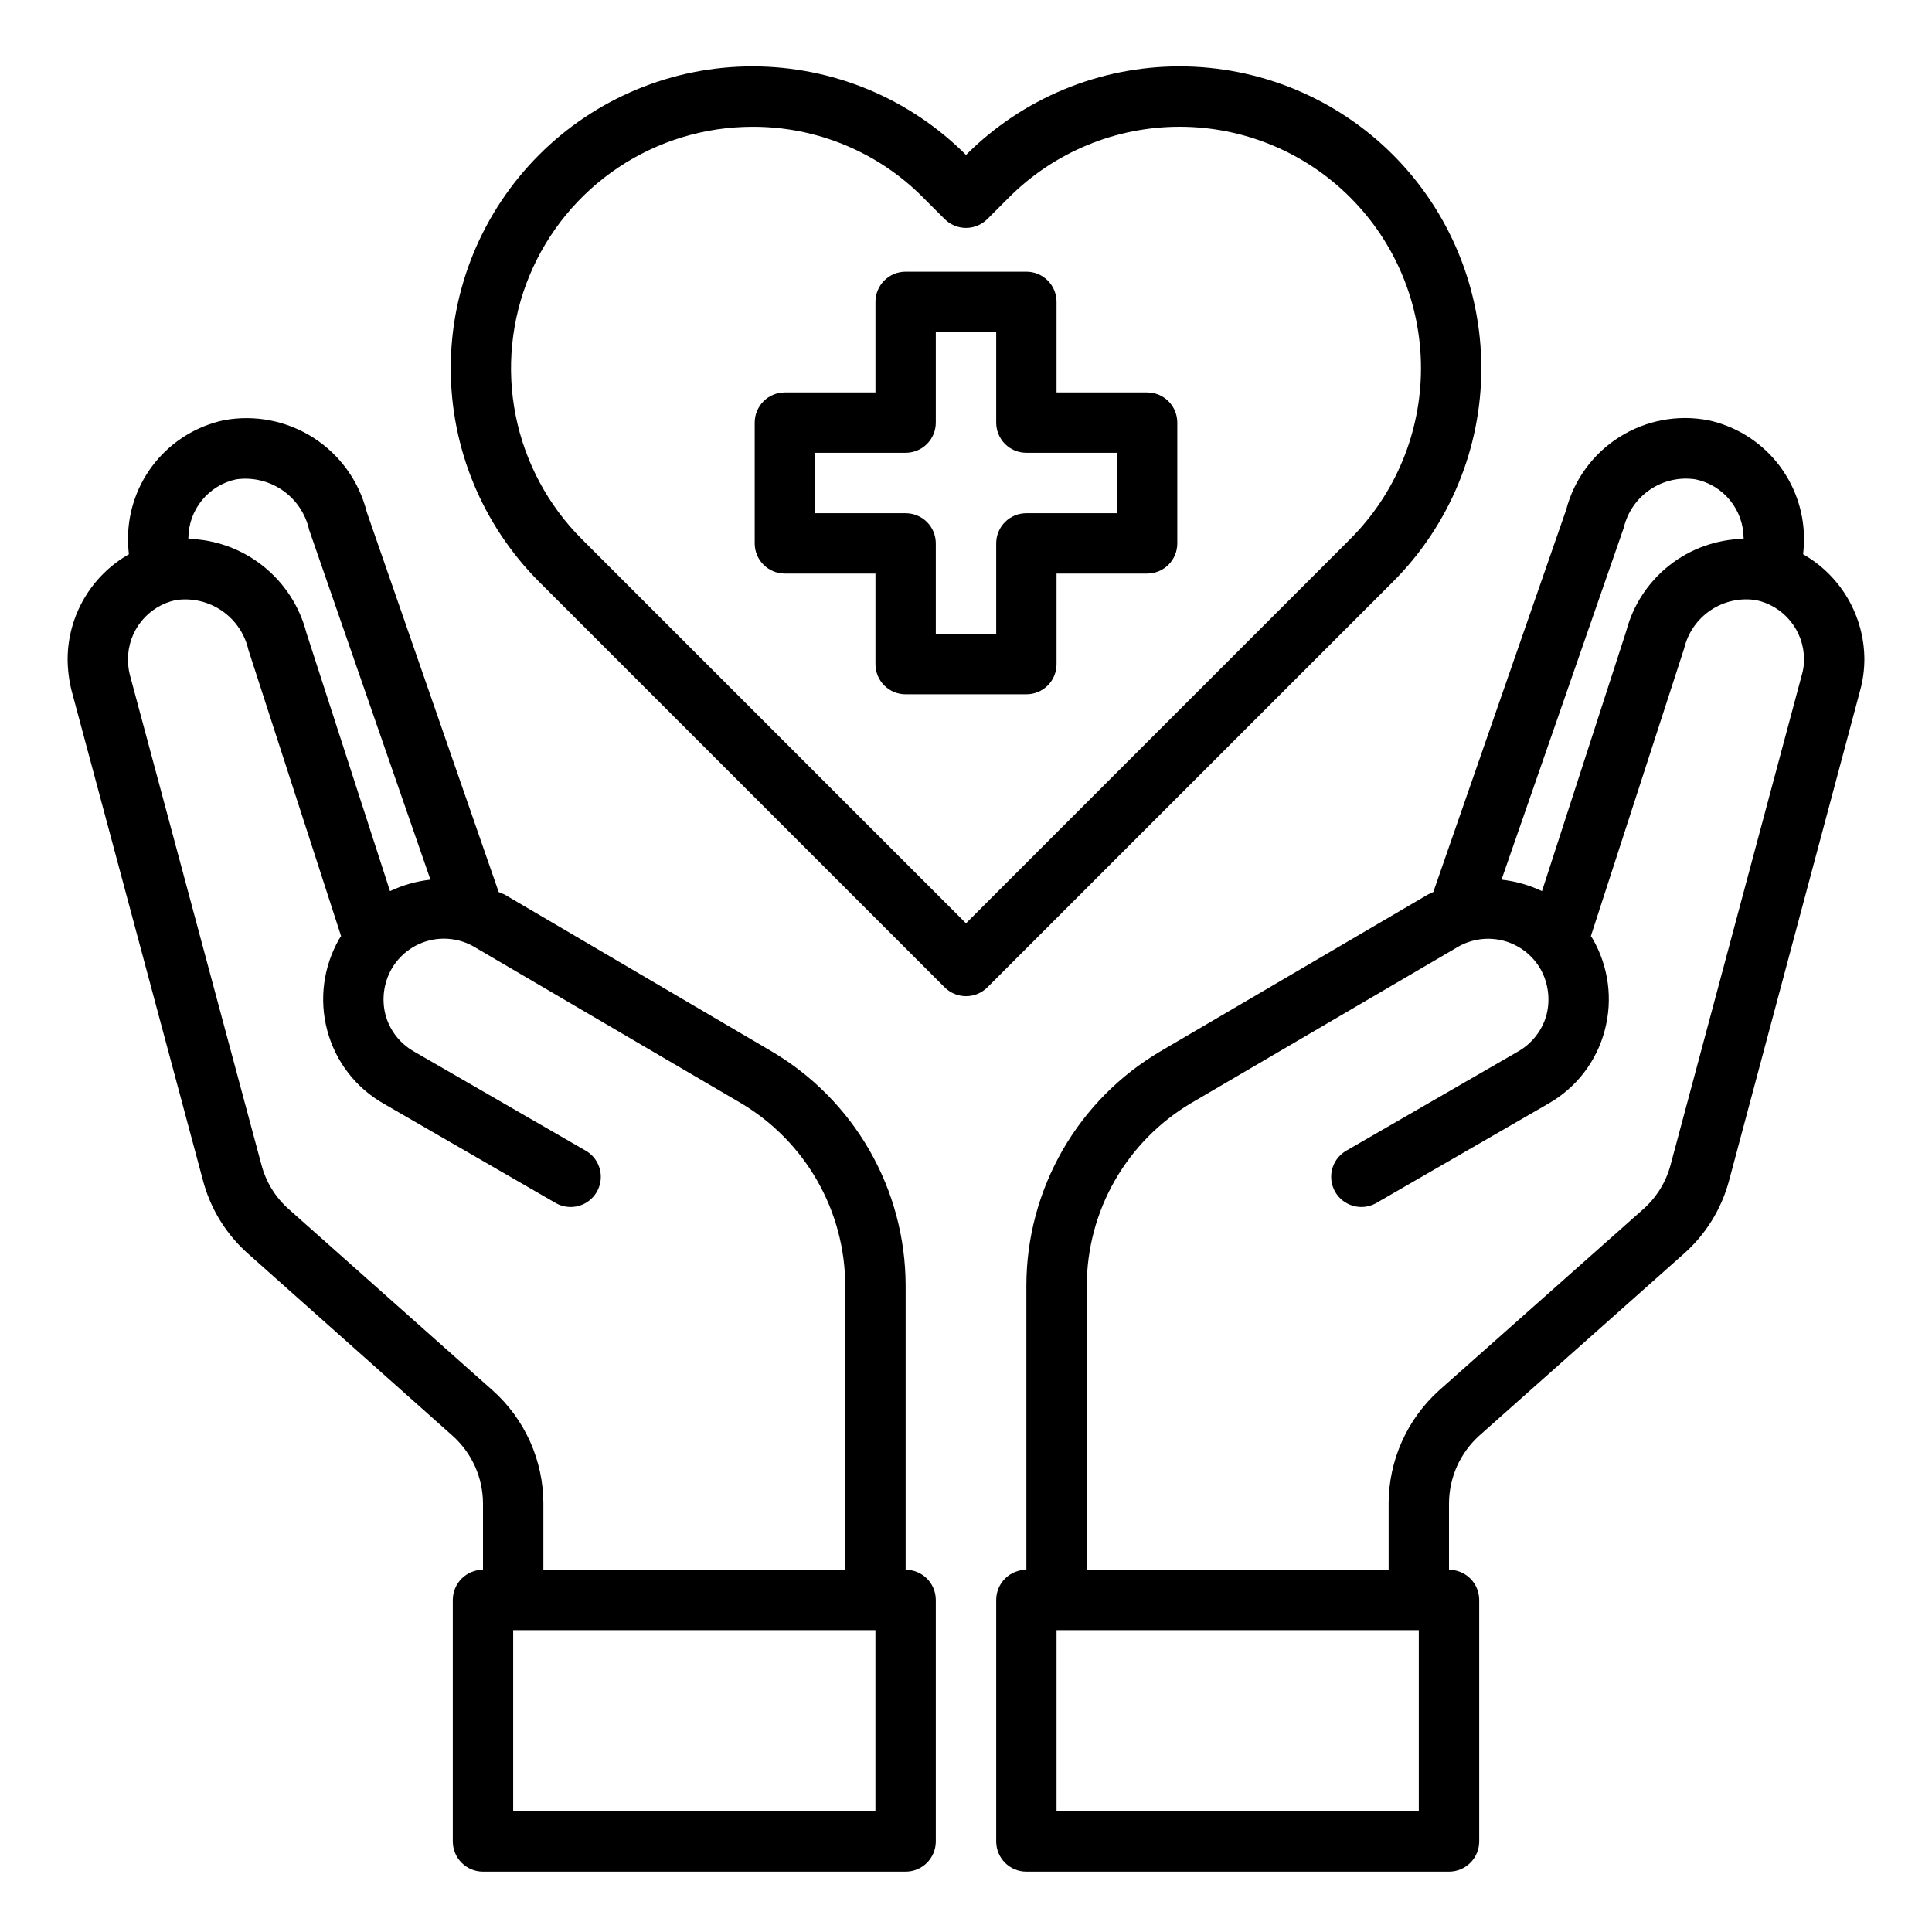
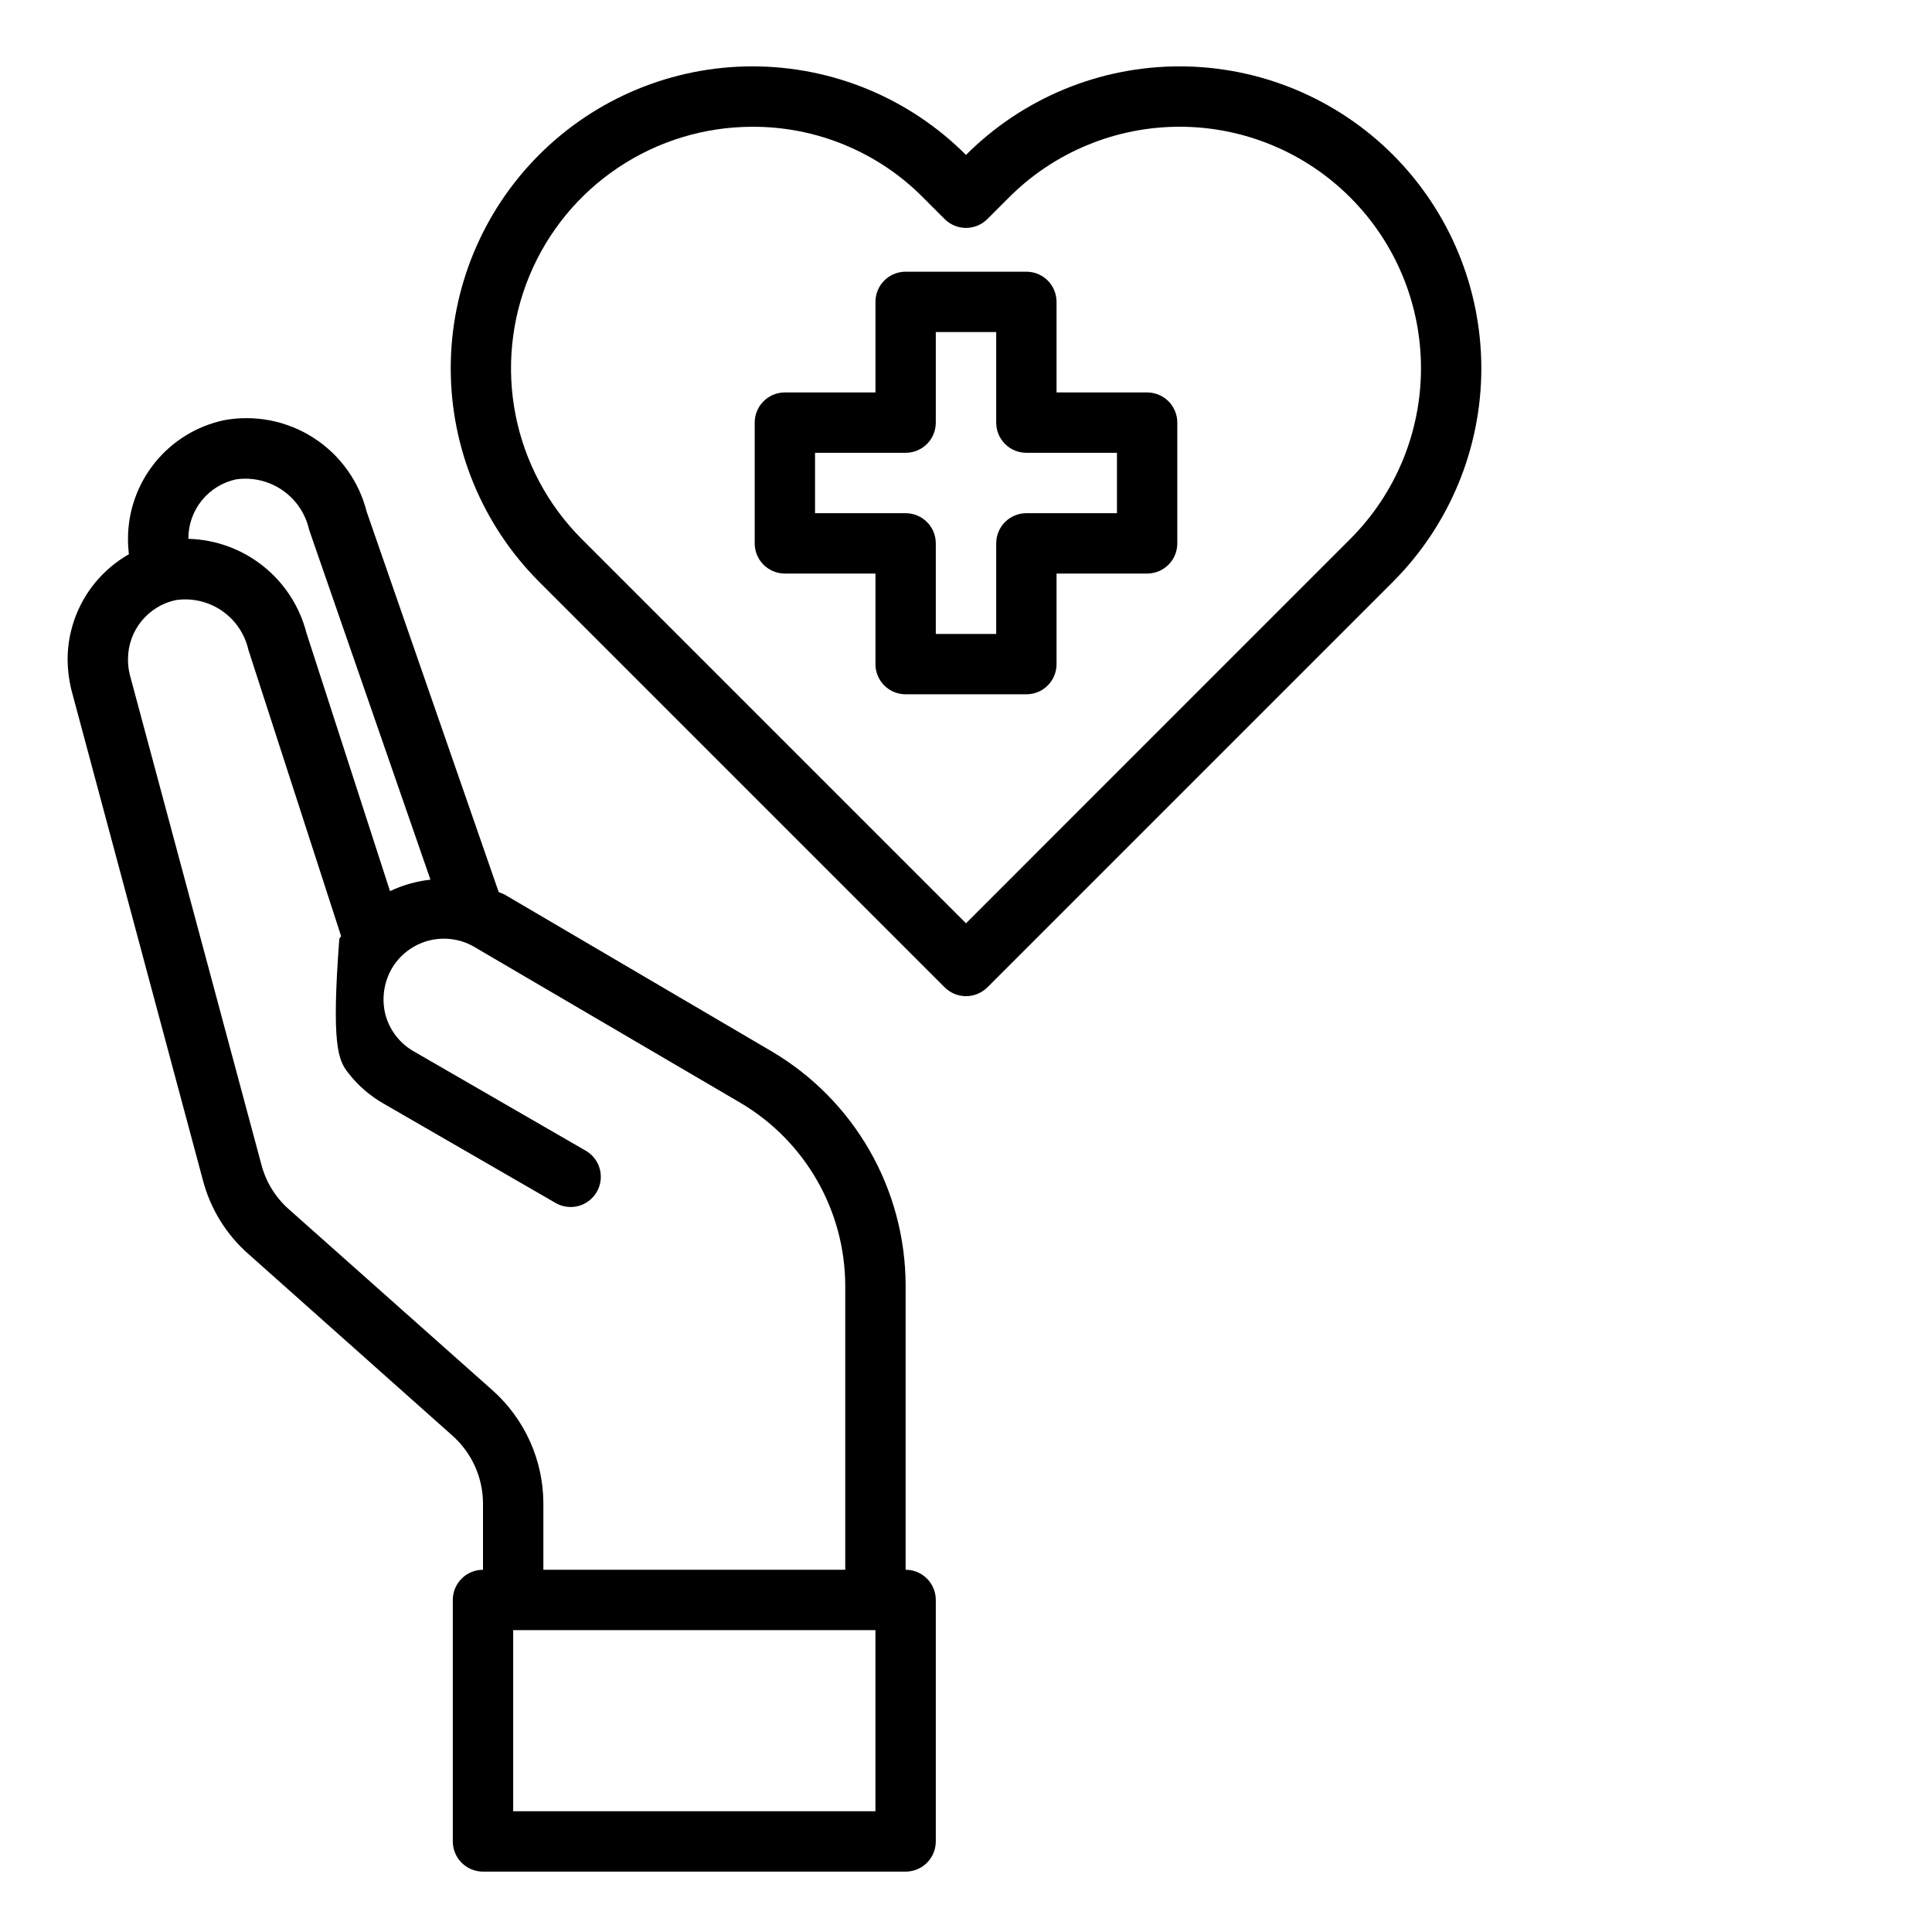
<svg xmlns="http://www.w3.org/2000/svg" width="60" height="60" viewBox="0 0 60 60" fill="none">
  <path d="M35.625 12.188H32.812V9.375C32.812 9.126 32.714 8.888 32.538 8.712C32.362 8.536 32.124 8.438 31.875 8.438H28.125C27.876 8.438 27.638 8.536 27.462 8.712C27.286 8.888 27.188 9.126 27.188 9.375V12.188H24.375C24.126 12.188 23.888 12.286 23.712 12.462C23.536 12.638 23.438 12.876 23.438 13.125V16.875C23.438 17.124 23.536 17.362 23.712 17.538C23.888 17.714 24.126 17.812 24.375 17.812H27.188V20.625C27.188 20.874 27.286 21.112 27.462 21.288C27.638 21.464 27.876 21.562 28.125 21.562H31.875C32.124 21.562 32.362 21.464 32.538 21.288C32.714 21.112 32.812 20.874 32.812 20.625V17.812H35.625C35.874 17.812 36.112 17.714 36.288 17.538C36.464 17.362 36.562 17.124 36.562 16.875V13.125C36.562 12.876 36.464 12.638 36.288 12.462C36.112 12.286 35.874 12.188 35.625 12.188ZM34.688 15.938H31.875C31.626 15.938 31.388 16.036 31.212 16.212C31.036 16.388 30.938 16.626 30.938 16.875V19.688H29.062V16.875C29.062 16.626 28.964 16.388 28.788 16.212C28.612 16.036 28.374 15.938 28.125 15.938H25.312V14.062H28.125C28.374 14.062 28.612 13.964 28.788 13.788C28.964 13.612 29.062 13.374 29.062 13.125V10.312H30.938V13.125C30.938 13.374 31.036 13.612 31.212 13.788C31.388 13.964 31.626 14.062 31.875 14.062H34.688V15.938Z" fill="black" />
-   <path d="M55.997 17.212C56.016 17.047 56.025 16.881 56.025 16.715C56.02 15.856 55.722 15.024 55.18 14.357C54.638 13.691 53.884 13.229 53.044 13.05C52.093 12.869 51.109 13.056 50.291 13.573C49.473 14.089 48.882 14.898 48.638 15.834L44.513 27.703C44.451 27.727 44.392 27.755 44.334 27.787L36.047 32.644C34.779 33.388 33.727 34.451 32.995 35.727C32.264 37.003 31.877 38.448 31.875 39.919V48.75C31.626 48.75 31.388 48.849 31.212 49.024C31.036 49.2 30.938 49.439 30.938 49.687V57.187C30.938 57.436 31.036 57.674 31.212 57.85C31.388 58.026 31.626 58.125 31.875 58.125H45C45.249 58.125 45.487 58.026 45.663 57.85C45.839 57.674 45.938 57.436 45.938 57.187V49.687C45.938 49.439 45.839 49.2 45.663 49.024C45.487 48.849 45.249 48.75 45 48.75V46.687C45.002 46.291 45.086 45.9 45.247 45.538C45.409 45.177 45.644 44.853 45.938 44.587L52.275 38.953C52.968 38.346 53.464 37.547 53.7 36.656L57.769 21.44C57.856 21.123 57.9 20.795 57.9 20.465C57.896 19.804 57.718 19.155 57.384 18.584C57.05 18.013 56.572 17.54 55.997 17.212ZM50.428 16.387C50.543 15.902 50.837 15.479 51.25 15.201C51.664 14.923 52.167 14.811 52.659 14.887C53.08 14.975 53.457 15.205 53.728 15.537C53.999 15.87 54.148 16.286 54.15 16.715V16.734C53.313 16.75 52.503 17.038 51.845 17.556C51.187 18.074 50.715 18.793 50.503 19.603L47.888 27.675C47.492 27.487 47.067 27.366 46.631 27.319L50.428 16.387ZM44.062 56.25H32.812V50.625H44.062V56.25ZM55.959 20.953L51.881 36.178C51.74 36.707 51.447 37.183 51.038 37.547L44.691 43.181C44.2 43.624 43.806 44.165 43.537 44.769C43.267 45.372 43.127 46.026 43.125 46.687V48.75H33.75V39.919C33.755 38.775 34.056 37.652 34.624 36.659C35.193 35.667 36.009 34.839 36.994 34.256L45.272 29.409C45.485 29.285 45.721 29.204 45.966 29.171C46.211 29.138 46.46 29.154 46.699 29.217C46.937 29.281 47.161 29.391 47.357 29.541C47.553 29.692 47.717 29.879 47.841 30.093C48.084 30.527 48.151 31.037 48.028 31.518C47.963 31.756 47.852 31.979 47.7 32.173C47.549 32.368 47.361 32.531 47.147 32.653L41.775 35.756C41.571 35.886 41.425 36.089 41.367 36.324C41.31 36.559 41.345 36.807 41.466 37.016C41.587 37.226 41.785 37.38 42.017 37.447C42.249 37.515 42.498 37.49 42.712 37.378L48.084 34.275C48.514 34.031 48.89 33.704 49.191 33.313C49.492 32.922 49.712 32.474 49.837 31.997C50.093 31.037 49.958 30.016 49.462 29.156L49.406 29.072L52.303 20.137C52.418 19.652 52.712 19.229 53.125 18.951C53.539 18.673 54.042 18.561 54.534 18.637C54.955 18.725 55.332 18.955 55.603 19.288C55.874 19.62 56.023 20.036 56.025 20.465C56.028 20.63 56.006 20.795 55.959 20.953Z" fill="black" />
-   <path d="M28.125 48.75V39.919C28.122 38.448 27.736 37.003 27.004 35.727C26.273 34.452 25.221 33.389 23.953 32.644L15.665 27.778C15.609 27.75 15.543 27.731 15.487 27.703L11.39 15.9C11.152 14.95 10.561 14.127 9.737 13.597C8.913 13.068 7.919 12.872 6.956 13.05C6.115 13.229 5.362 13.691 4.819 14.358C4.277 15.024 3.979 15.856 3.975 16.716C3.974 16.882 3.984 17.047 4.003 17.212C3.428 17.54 2.949 18.013 2.615 18.584C2.281 19.155 2.103 19.804 2.1 20.466C2.101 20.794 2.142 21.122 2.221 21.441L6.3 36.647C6.533 37.541 7.029 38.345 7.725 38.953L14.053 44.587C14.349 44.851 14.587 45.175 14.75 45.536C14.913 45.898 14.998 46.291 15 46.687V48.75C14.751 48.75 14.512 48.849 14.337 49.025C14.161 49.2 14.062 49.439 14.062 49.687V57.187C14.062 57.436 14.161 57.675 14.337 57.85C14.512 58.026 14.751 58.125 15 58.125H28.125C28.373 58.125 28.612 58.026 28.788 57.85C28.963 57.675 29.062 57.436 29.062 57.187V49.687C29.062 49.439 28.963 49.2 28.788 49.025C28.612 48.849 28.373 48.75 28.125 48.75ZM5.85 16.716C5.851 16.288 5.998 15.873 6.268 15.54C6.537 15.208 6.912 14.977 7.331 14.887C7.837 14.814 8.352 14.935 8.773 15.225C9.193 15.515 9.489 15.954 9.6 16.453L13.368 27.319C12.933 27.367 12.508 27.487 12.112 27.675L9.515 19.65C9.304 18.832 8.832 18.105 8.17 17.579C7.509 17.052 6.694 16.756 5.85 16.734V16.716ZM15.3 43.181L8.962 37.547C8.551 37.181 8.257 36.702 8.118 36.169L4.031 20.953C3.992 20.794 3.973 20.63 3.975 20.466C3.976 20.038 4.123 19.623 4.393 19.29C4.662 18.958 5.037 18.727 5.456 18.637C5.958 18.562 6.471 18.68 6.89 18.967C7.309 19.254 7.604 19.689 7.715 20.184L10.593 29.072L10.537 29.156C10.042 30.016 9.907 31.038 10.162 31.997C10.288 32.474 10.507 32.922 10.809 33.313C11.11 33.704 11.486 34.031 11.915 34.275L17.287 37.378C17.501 37.49 17.751 37.515 17.983 37.448C18.215 37.38 18.412 37.226 18.533 37.017C18.654 36.807 18.69 36.559 18.632 36.324C18.575 36.09 18.429 35.886 18.225 35.756L12.853 32.653C12.639 32.531 12.45 32.368 12.299 32.174C12.148 31.979 12.037 31.756 11.972 31.519C11.848 31.037 11.915 30.527 12.159 30.094C12.281 29.88 12.445 29.693 12.64 29.542C12.835 29.392 13.057 29.281 13.295 29.217C13.533 29.152 13.781 29.135 14.025 29.167C14.269 29.198 14.505 29.277 14.718 29.4L23.006 34.256C23.99 34.839 24.806 35.667 25.375 36.659C25.944 37.652 26.245 38.775 26.25 39.919V48.75H16.875V46.687C16.873 46.025 16.732 45.371 16.461 44.767C16.189 44.162 15.794 43.622 15.3 43.181ZM27.187 56.25H15.937V50.625H27.187V56.25Z" fill="black" />
+   <path d="M28.125 48.75V39.919C28.122 38.448 27.736 37.003 27.004 35.727C26.273 34.452 25.221 33.389 23.953 32.644L15.665 27.778C15.609 27.75 15.543 27.731 15.487 27.703L11.39 15.9C11.152 14.95 10.561 14.127 9.737 13.597C8.913 13.068 7.919 12.872 6.956 13.05C6.115 13.229 5.362 13.691 4.819 14.358C4.277 15.024 3.979 15.856 3.975 16.716C3.974 16.882 3.984 17.047 4.003 17.212C3.428 17.54 2.949 18.013 2.615 18.584C2.281 19.155 2.103 19.804 2.1 20.466C2.101 20.794 2.142 21.122 2.221 21.441L6.3 36.647C6.533 37.541 7.029 38.345 7.725 38.953L14.053 44.587C14.349 44.851 14.587 45.175 14.75 45.536C14.913 45.898 14.998 46.291 15 46.687V48.75C14.751 48.75 14.512 48.849 14.337 49.025C14.161 49.2 14.062 49.439 14.062 49.687V57.187C14.062 57.436 14.161 57.675 14.337 57.85C14.512 58.026 14.751 58.125 15 58.125H28.125C28.373 58.125 28.612 58.026 28.788 57.85C28.963 57.675 29.062 57.436 29.062 57.187V49.687C29.062 49.439 28.963 49.2 28.788 49.025C28.612 48.849 28.373 48.75 28.125 48.75ZM5.85 16.716C5.851 16.288 5.998 15.873 6.268 15.54C6.537 15.208 6.912 14.977 7.331 14.887C7.837 14.814 8.352 14.935 8.773 15.225C9.193 15.515 9.489 15.954 9.6 16.453L13.368 27.319C12.933 27.367 12.508 27.487 12.112 27.675L9.515 19.65C9.304 18.832 8.832 18.105 8.17 17.579C7.509 17.052 6.694 16.756 5.85 16.734V16.716ZM15.3 43.181L8.962 37.547C8.551 37.181 8.257 36.702 8.118 36.169L4.031 20.953C3.992 20.794 3.973 20.63 3.975 20.466C3.976 20.038 4.123 19.623 4.393 19.29C4.662 18.958 5.037 18.727 5.456 18.637C5.958 18.562 6.471 18.68 6.89 18.967C7.309 19.254 7.604 19.689 7.715 20.184L10.593 29.072L10.537 29.156C10.288 32.474 10.507 32.922 10.809 33.313C11.11 33.704 11.486 34.031 11.915 34.275L17.287 37.378C17.501 37.49 17.751 37.515 17.983 37.448C18.215 37.38 18.412 37.226 18.533 37.017C18.654 36.807 18.69 36.559 18.632 36.324C18.575 36.09 18.429 35.886 18.225 35.756L12.853 32.653C12.639 32.531 12.45 32.368 12.299 32.174C12.148 31.979 12.037 31.756 11.972 31.519C11.848 31.037 11.915 30.527 12.159 30.094C12.281 29.88 12.445 29.693 12.64 29.542C12.835 29.392 13.057 29.281 13.295 29.217C13.533 29.152 13.781 29.135 14.025 29.167C14.269 29.198 14.505 29.277 14.718 29.4L23.006 34.256C23.99 34.839 24.806 35.667 25.375 36.659C25.944 37.652 26.245 38.775 26.25 39.919V48.75H16.875V46.687C16.873 46.025 16.732 45.371 16.461 44.767C16.189 44.162 15.794 43.622 15.3 43.181ZM27.187 56.25H15.937V50.625H27.187V56.25Z" fill="black" />
  <path d="M43.263 4.811C42.392 3.939 41.359 3.248 40.221 2.776C39.083 2.304 37.863 2.061 36.631 2.061C35.399 2.061 34.18 2.304 33.042 2.776C31.904 3.248 30.87 3.94 30 4.812C29.13 3.94 28.096 3.248 26.959 2.776C25.821 2.304 24.601 2.061 23.369 2.061C22.137 2.061 20.918 2.304 19.78 2.776C18.642 3.248 17.608 3.94 16.738 4.812C14.983 6.57 13.998 8.953 13.998 11.437C13.998 13.921 14.983 16.304 16.738 18.063L29.338 30.663C29.514 30.838 29.752 30.937 30.001 30.937C30.25 30.937 30.488 30.838 30.664 30.663L43.264 18.063C45.018 16.304 46.004 13.921 46.004 11.437C46.003 8.952 45.018 6.57 43.263 4.811ZM30 28.674L18.063 16.737C17.015 15.688 16.302 14.351 16.013 12.896C15.725 11.441 15.874 9.934 16.442 8.564C17.01 7.194 17.972 6.023 19.205 5.2C20.439 4.376 21.889 3.937 23.372 3.937C24.357 3.934 25.333 4.127 26.243 4.505C27.153 4.882 27.979 5.437 28.672 6.138L29.337 6.803C29.513 6.979 29.752 7.078 30 7.078C30.249 7.078 30.487 6.979 30.663 6.803L31.33 6.136C32.026 5.438 32.853 4.885 33.763 4.508C34.673 4.13 35.649 3.936 36.634 3.936C37.619 3.936 38.594 4.13 39.505 4.508C40.415 4.885 41.241 5.438 41.937 6.136C43.342 7.542 44.13 9.448 44.13 11.435C44.13 13.423 43.342 15.329 41.937 16.735L30 28.674Z" fill="black" />
</svg>